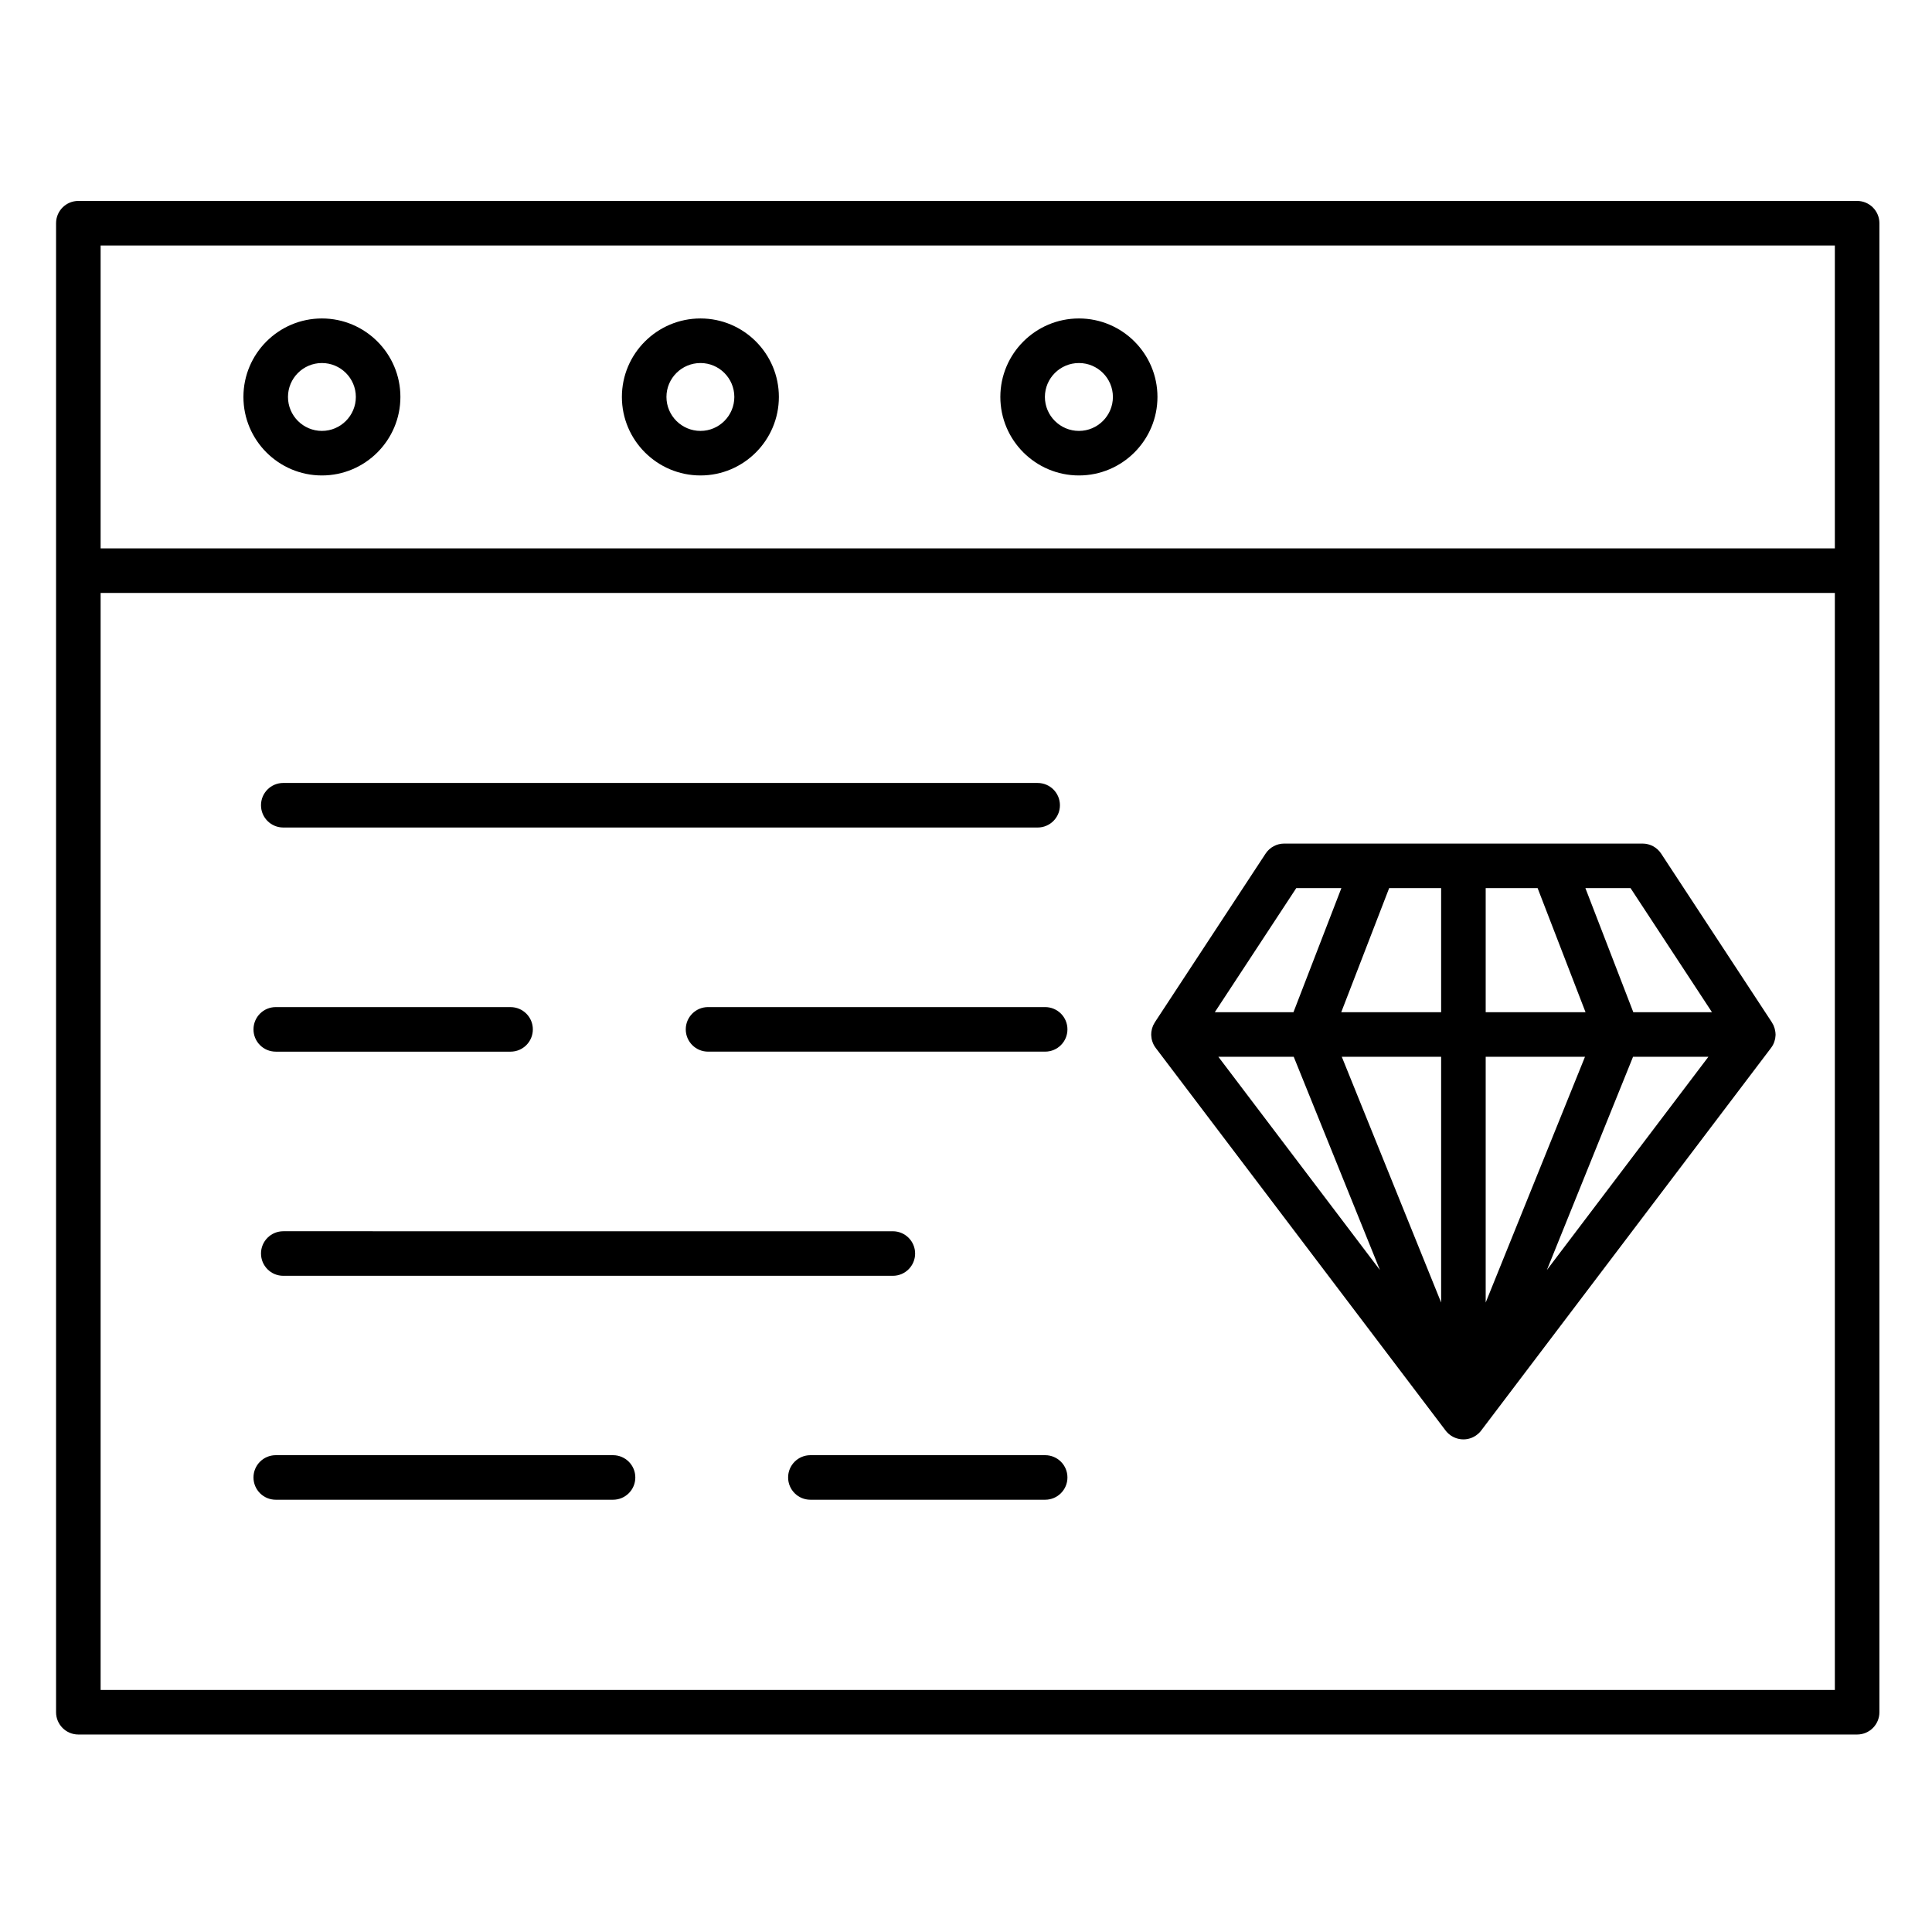
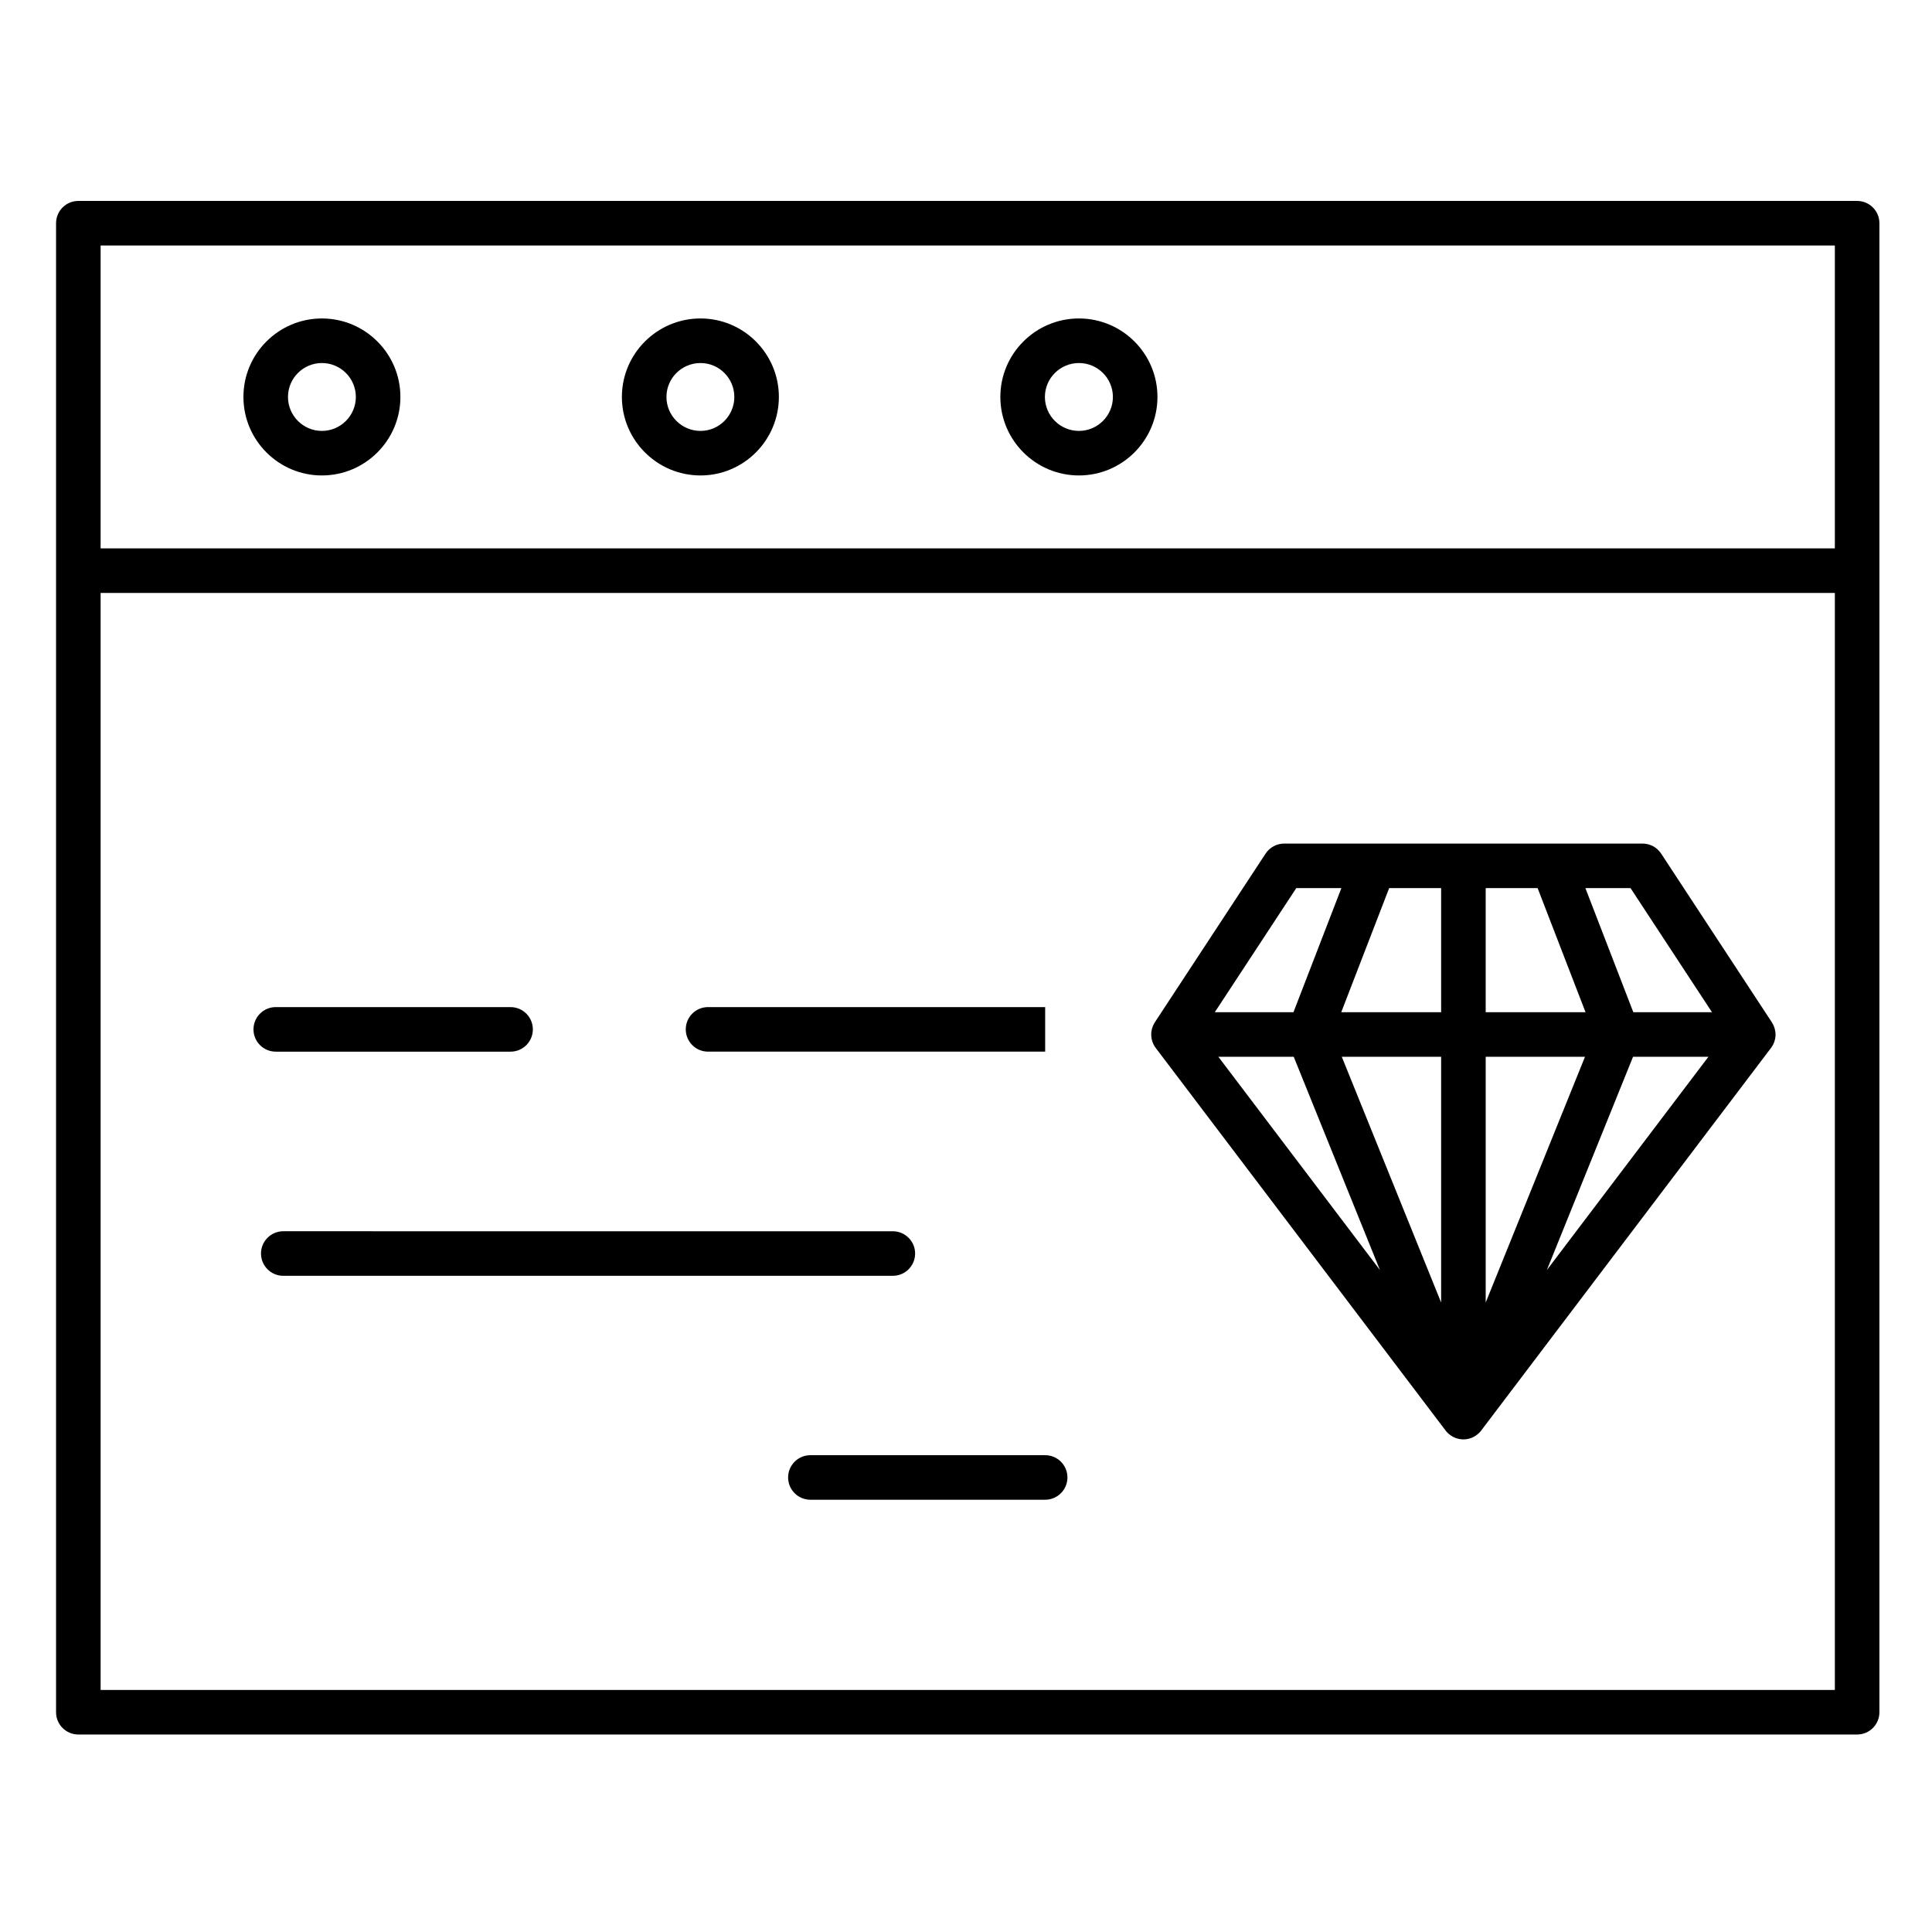
<svg xmlns="http://www.w3.org/2000/svg" fill="#000000" width="800px" height="800px" version="1.1" viewBox="144 144 512 512">
  <g>
    <path d="m636.16 197.25h-471.4c-3.262 0-5.902 2.644-5.902 5.902v394.61c0 3.262 2.644 5.902 5.902 5.902h471.4c3.262 0 5.902-2.644 5.902-5.902v-394.61c0-3.258-2.644-5.902-5.902-5.902zm-5.906 11.809v80.273l-459.59-0.004v-80.27zm-459.59 382.8v-290.72h459.59v290.72z" />
-     <path d="m219.07 363.3h199.92c3.262 0 5.902-2.644 5.902-5.902 0-3.262-2.644-5.902-5.902-5.902l-199.92-0.004c-3.262 0-5.902 2.644-5.902 5.902-0.004 3.262 2.641 5.906 5.902 5.906z" />
    <path d="m213.17 476.2c0 3.262 2.644 5.902 5.902 5.902h161.54c3.262 0 5.902-2.644 5.902-5.902 0-3.262-2.644-5.902-5.902-5.902l-161.54-0.004c-3.262 0-5.906 2.644-5.906 5.906z" />
    <path d="m217.08 422.7h62.227c3.262 0 5.902-2.644 5.902-5.902 0-3.262-2.644-5.902-5.902-5.902l-62.227-0.004c-3.262 0-5.902 2.644-5.902 5.902-0.004 3.262 2.641 5.906 5.902 5.906z" />
-     <path d="m420.98 410.89h-89.344c-3.262 0-5.902 2.644-5.902 5.902 0 3.262 2.644 5.902 5.902 5.902h89.344c3.262 0 5.902-2.644 5.902-5.902 0.004-3.258-2.641-5.902-5.902-5.902z" />
+     <path d="m420.98 410.89h-89.344c-3.262 0-5.902 2.644-5.902 5.902 0 3.262 2.644 5.902 5.902 5.902h89.344z" />
    <path d="m420.98 529.64h-62.219c-3.262 0-5.902 2.644-5.902 5.902 0 3.262 2.644 5.902 5.902 5.902h62.219c3.262 0 5.902-2.644 5.902-5.902 0.004-3.258-2.641-5.902-5.902-5.902z" />
-     <path d="m306.46 529.64h-89.383c-3.262 0-5.902 2.644-5.902 5.902 0 3.262 2.644 5.902 5.902 5.902h89.387c3.262 0 5.902-2.644 5.902-5.902-0.004-3.258-2.644-5.902-5.906-5.902z" />
    <path d="m229.31 270c11.469 0 20.801-9.332 20.801-20.809 0-11.465-9.332-20.797-20.801-20.797s-20.801 9.328-20.801 20.797c0 11.477 9.332 20.809 20.801 20.809zm0-29.793c4.961 0 8.992 4.031 8.992 8.988 0 4.961-4.035 9-8.992 9s-8.992-4.035-8.992-9c0-4.957 4.035-8.988 8.992-8.988z" />
    <path d="m329.64 270c11.453 0 20.77-9.332 20.77-20.809 0-11.465-9.316-20.797-20.77-20.797-11.488 0-20.832 9.328-20.832 20.797 0 11.477 9.344 20.809 20.832 20.809zm0-29.793c4.941 0 8.965 4.031 8.965 8.988 0 4.961-4.019 9-8.965 9-4.977 0-9.023-4.035-9.023-9-0.004-4.957 4.047-8.988 9.023-8.988z" />
    <path d="m429.93 270c11.473 0 20.809-9.332 20.809-20.809 0-11.465-9.332-20.797-20.809-20.797-11.484 0-20.828 9.328-20.828 20.797 0 11.477 9.344 20.809 20.828 20.809zm0-29.793c4.961 0 9 4.031 9 8.988 0 4.961-4.039 9-9 9-4.977 0-9.02-4.035-9.02-9 0-4.957 4.047-8.988 9.02-8.988z" />
    <path d="m614.49 417.49c-0.004-0.039-0.012-0.078-0.02-0.113-0.031-0.242-0.078-0.477-0.141-0.707-0.016-0.047-0.023-0.098-0.039-0.145-0.074-0.262-0.168-0.516-0.273-0.758-0.02-0.039-0.035-0.074-0.055-0.113-0.109-0.234-0.234-0.465-0.375-0.68-0.012-0.02-0.02-0.039-0.031-0.059l-29.332-44.695c-1.09-1.664-2.945-2.664-4.938-2.664h-94.957c-1.988 0-3.844 1-4.938 2.664l-29.301 44.633-0.039 0.062c-0.012 0.016-0.02 0.035-0.027 0.051-0.145 0.223-0.27 0.453-0.383 0.691-0.016 0.035-0.035 0.07-0.051 0.105-0.109 0.246-0.203 0.504-0.277 0.766-0.016 0.047-0.023 0.094-0.035 0.141-0.062 0.234-0.109 0.473-0.141 0.719-0.004 0.035-0.012 0.07-0.016 0.109-0.023 0.219-0.039 0.438-0.039 0.664 0 0.043 0.008 0.086 0.008 0.129 0 0.062 0.008 0.121 0.008 0.184 0.012 0.238 0.039 0.473 0.078 0.699 0.008 0.035 0.012 0.07 0.016 0.105 0.051 0.27 0.121 0.527 0.211 0.781 0.016 0.043 0.031 0.086 0.047 0.133 0.094 0.258 0.199 0.508 0.328 0.746 0.004 0.004 0.004 0.008 0.008 0.016 0.133 0.246 0.285 0.48 0.453 0.703 0.02 0.023 0.027 0.051 0.047 0.07l76.82 101.39c0.02 0.023 0.039 0.043 0.055 0.066 0.027 0.035 0.051 0.07 0.078 0.105 0.012 0.016 0.023 0.031 0.039 0.047 0.062 0.078 0.137 0.148 0.203 0.223 0.035 0.035 0.066 0.074 0.102 0.109 0.066 0.07 0.141 0.137 0.211 0.199 0.047 0.047 0.098 0.09 0.145 0.133 0.133 0.113 0.27 0.223 0.414 0.328 0.059 0.043 0.113 0.086 0.172 0.125 0.008 0.008 0.016 0.012 0.023 0.016 0.004 0.004 0.012 0.008 0.016 0.008 0.008 0.004 0.016 0.008 0.02 0.012 0.039 0.027 0.082 0.047 0.117 0.07 0.004 0.004 0.008 0.004 0.012 0.004 0.105 0.066 0.215 0.133 0.324 0.191 0.031 0.016 0.062 0.031 0.094 0.047 0.039 0.02 0.082 0.039 0.121 0.059 0.039 0.02 0.078 0.035 0.117 0.055 0.07 0.031 0.141 0.066 0.215 0.094 0.008 0.004 0.016 0.008 0.02 0.012 0.039 0.016 0.074 0.023 0.113 0.039 0.059 0.023 0.117 0.043 0.176 0.062 0.066 0.023 0.137 0.051 0.203 0.07 0.012 0.004 0.02 0.004 0.031 0.008 0.07 0.023 0.145 0.039 0.219 0.055 0.059 0.016 0.113 0.031 0.172 0.043 0.051 0.012 0.098 0.023 0.148 0.035 0.066 0.016 0.137 0.023 0.207 0.035 0.055 0.012 0.113 0.02 0.168 0.023 0.043 0.008 0.082 0.016 0.125 0.02 0.02 0.004 0.039 0.008 0.059 0.008 0.199 0.02 0.398 0.031 0.594 0.031h0.004 0.004c0.195 0 0.395-0.012 0.594-0.031 0.02-0.004 0.039-0.008 0.059-0.008 0.043-0.004 0.086-0.012 0.125-0.02 0.055-0.008 0.105-0.016 0.16-0.023 0.07-0.012 0.141-0.02 0.211-0.035 0.051-0.012 0.098-0.023 0.145-0.035 0.059-0.012 0.117-0.027 0.176-0.043 0.074-0.02 0.148-0.035 0.223-0.059 0.008-0.004 0.016-0.004 0.023-0.008 0.07-0.02 0.137-0.047 0.203-0.07 0.059-0.02 0.117-0.043 0.176-0.062 0.039-0.016 0.078-0.023 0.117-0.039 0.008-0.004 0.016-0.008 0.023-0.012 0.07-0.031 0.145-0.062 0.215-0.098 0.035-0.016 0.07-0.031 0.105-0.051 0.043-0.02 0.082-0.039 0.125-0.062 0.031-0.016 0.066-0.031 0.098-0.047 0.098-0.055 0.191-0.109 0.285-0.168 0.02-0.012 0.039-0.023 0.059-0.035 0.035-0.02 0.07-0.039 0.102-0.062 0.02-0.016 0.043-0.027 0.066-0.043 0.035-0.023 0.066-0.051 0.102-0.074 0.172-0.117 0.332-0.246 0.488-0.383 0.043-0.039 0.086-0.074 0.129-0.113 0.074-0.07 0.152-0.141 0.223-0.215 0.031-0.031 0.059-0.066 0.09-0.098 0.078-0.086 0.16-0.168 0.23-0.254 0 0 0.004 0 0.004-0.004 0.035-0.043 0.066-0.09 0.098-0.133 0.016-0.02 0.035-0.039 0.051-0.062l76.809-101.39c0.02-0.023 0.027-0.051 0.047-0.07 0.164-0.223 0.32-0.457 0.453-0.703 0.004-0.004 0.004-0.008 0.008-0.016 0.129-0.238 0.234-0.488 0.328-0.746 0.016-0.043 0.031-0.086 0.047-0.133 0.086-0.254 0.156-0.512 0.211-0.781 0.008-0.035 0.012-0.07 0.016-0.105 0.039-0.227 0.062-0.461 0.078-0.695 0.004-0.062 0.008-0.125 0.008-0.184 0-0.043 0.008-0.082 0.008-0.125-0.012-0.223-0.023-0.445-0.051-0.664zm-127.64 6.566 22.844 56.512-42.816-56.512zm39.066-44.695v32.887h-26.473l12.699-32.887zm25.57 0 12.699 32.887h-26.461v-32.887zm12.555 44.695-26.316 65.125v-65.125zm-38.125 0v65.129l-26.328-65.129zm50.859 0h19.973l-42.812 56.516zm20.918-11.809h-20.848l-12.699-32.887h11.965zm-110.17-32.887h11.957l-12.699 32.887h-20.848z" />
  </g>
</svg>